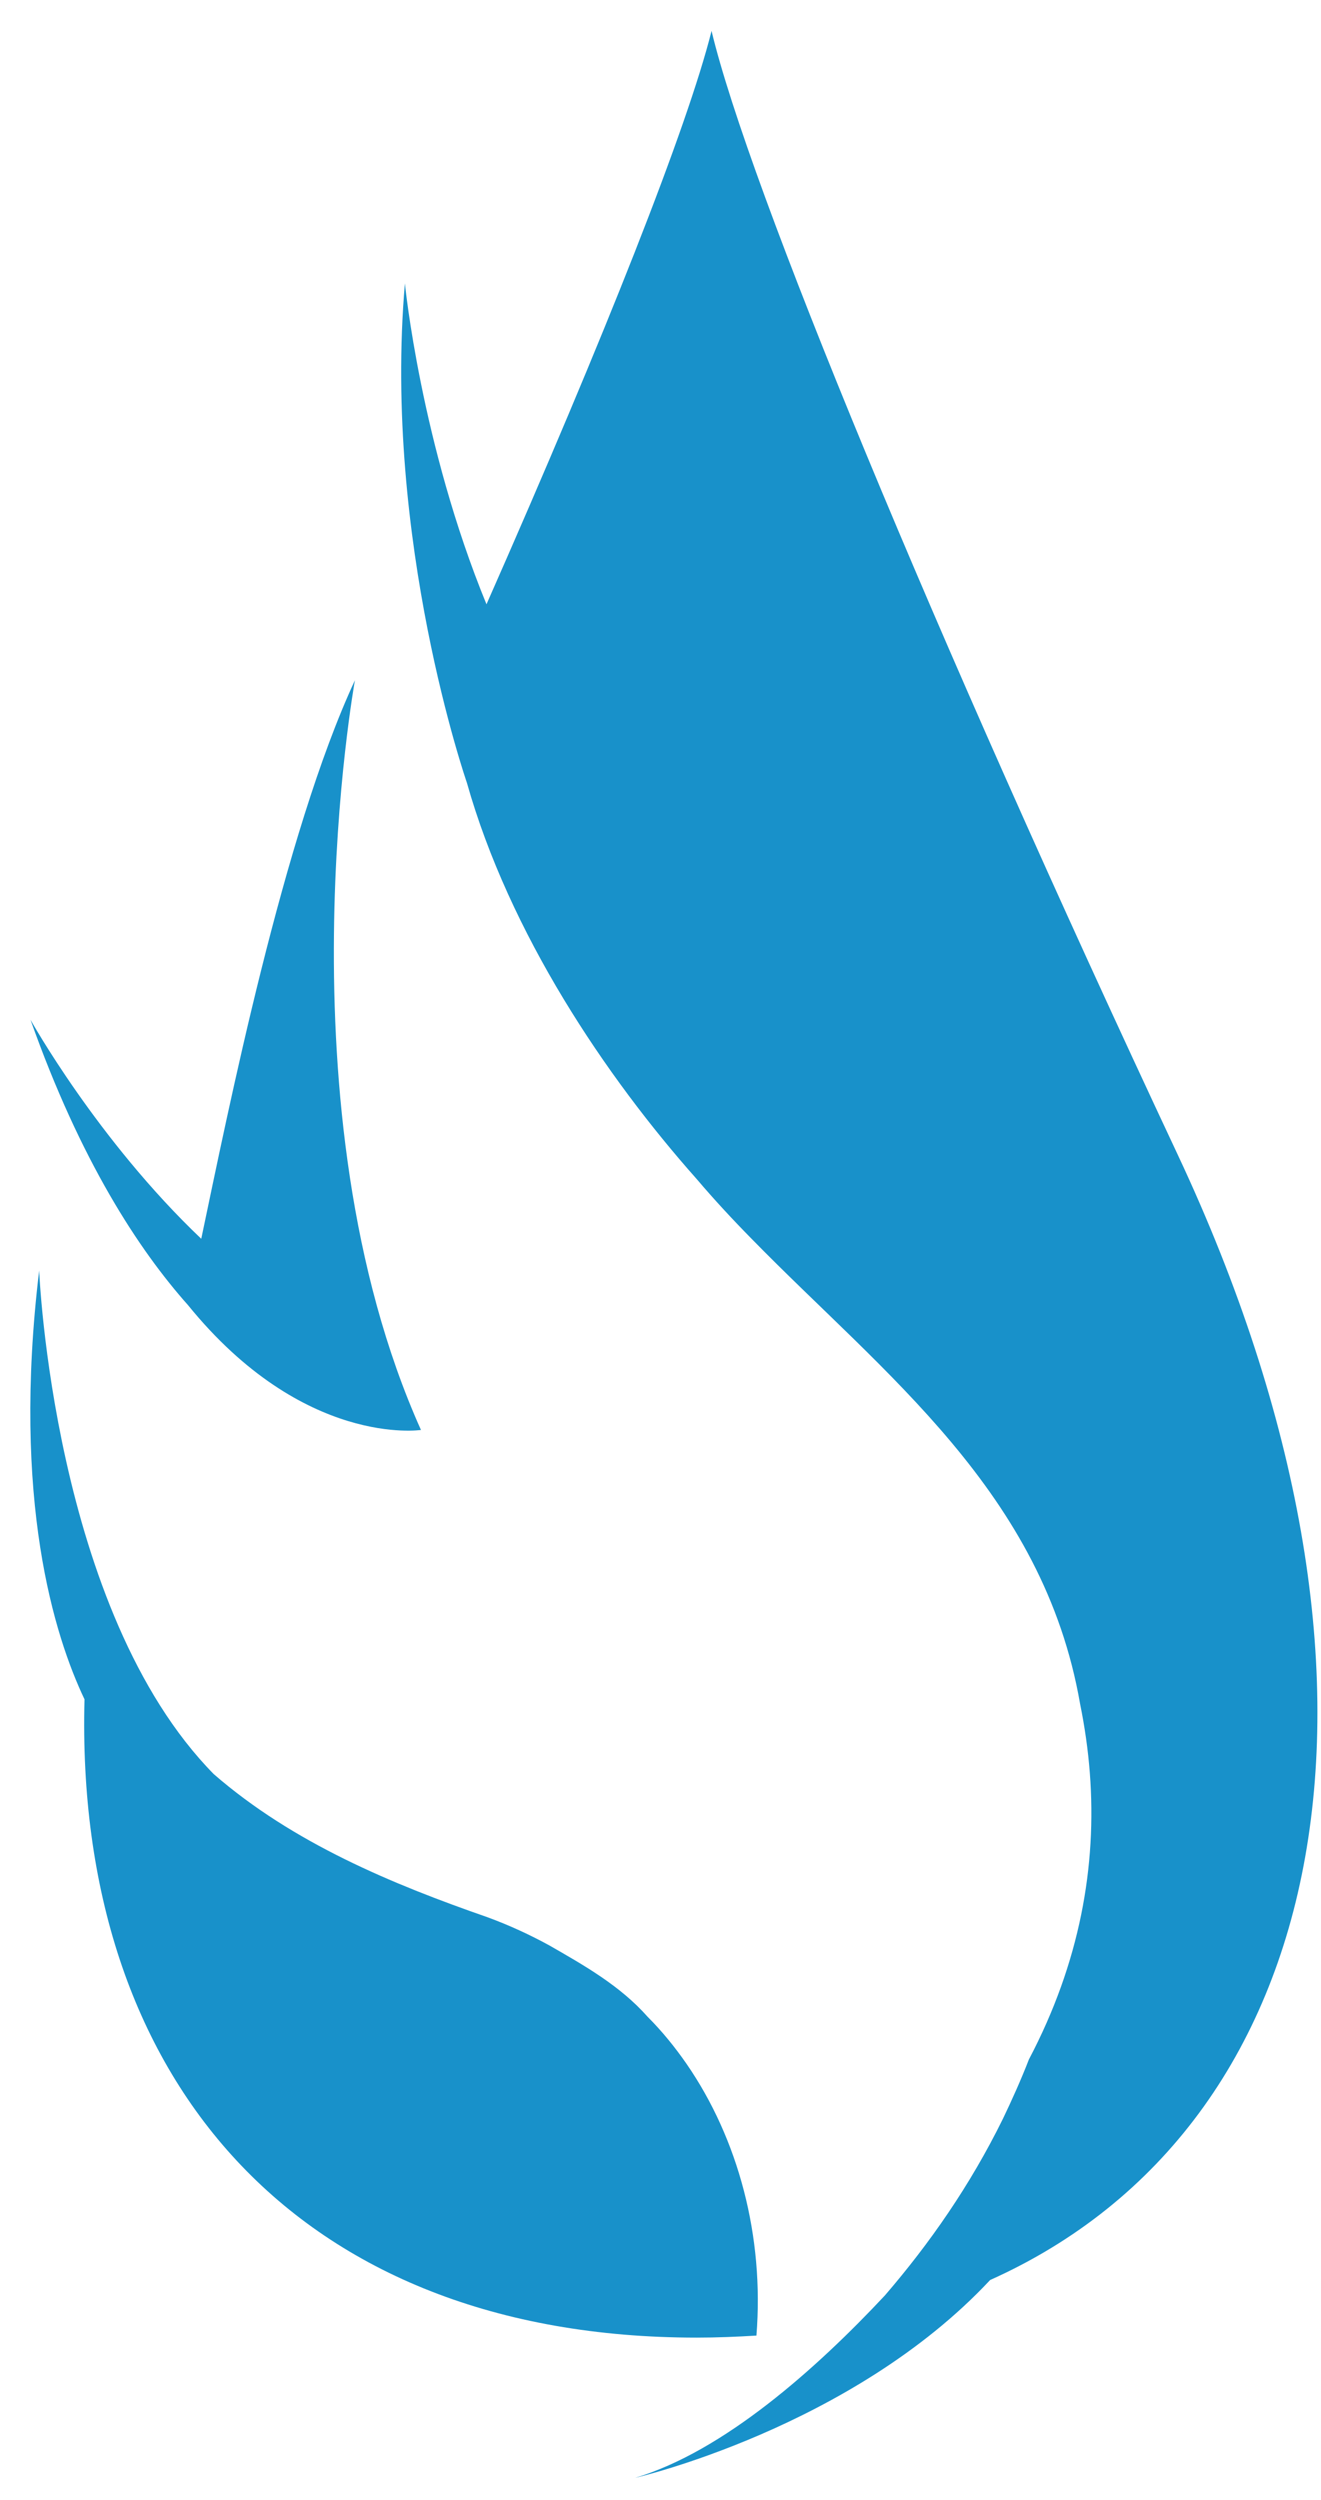
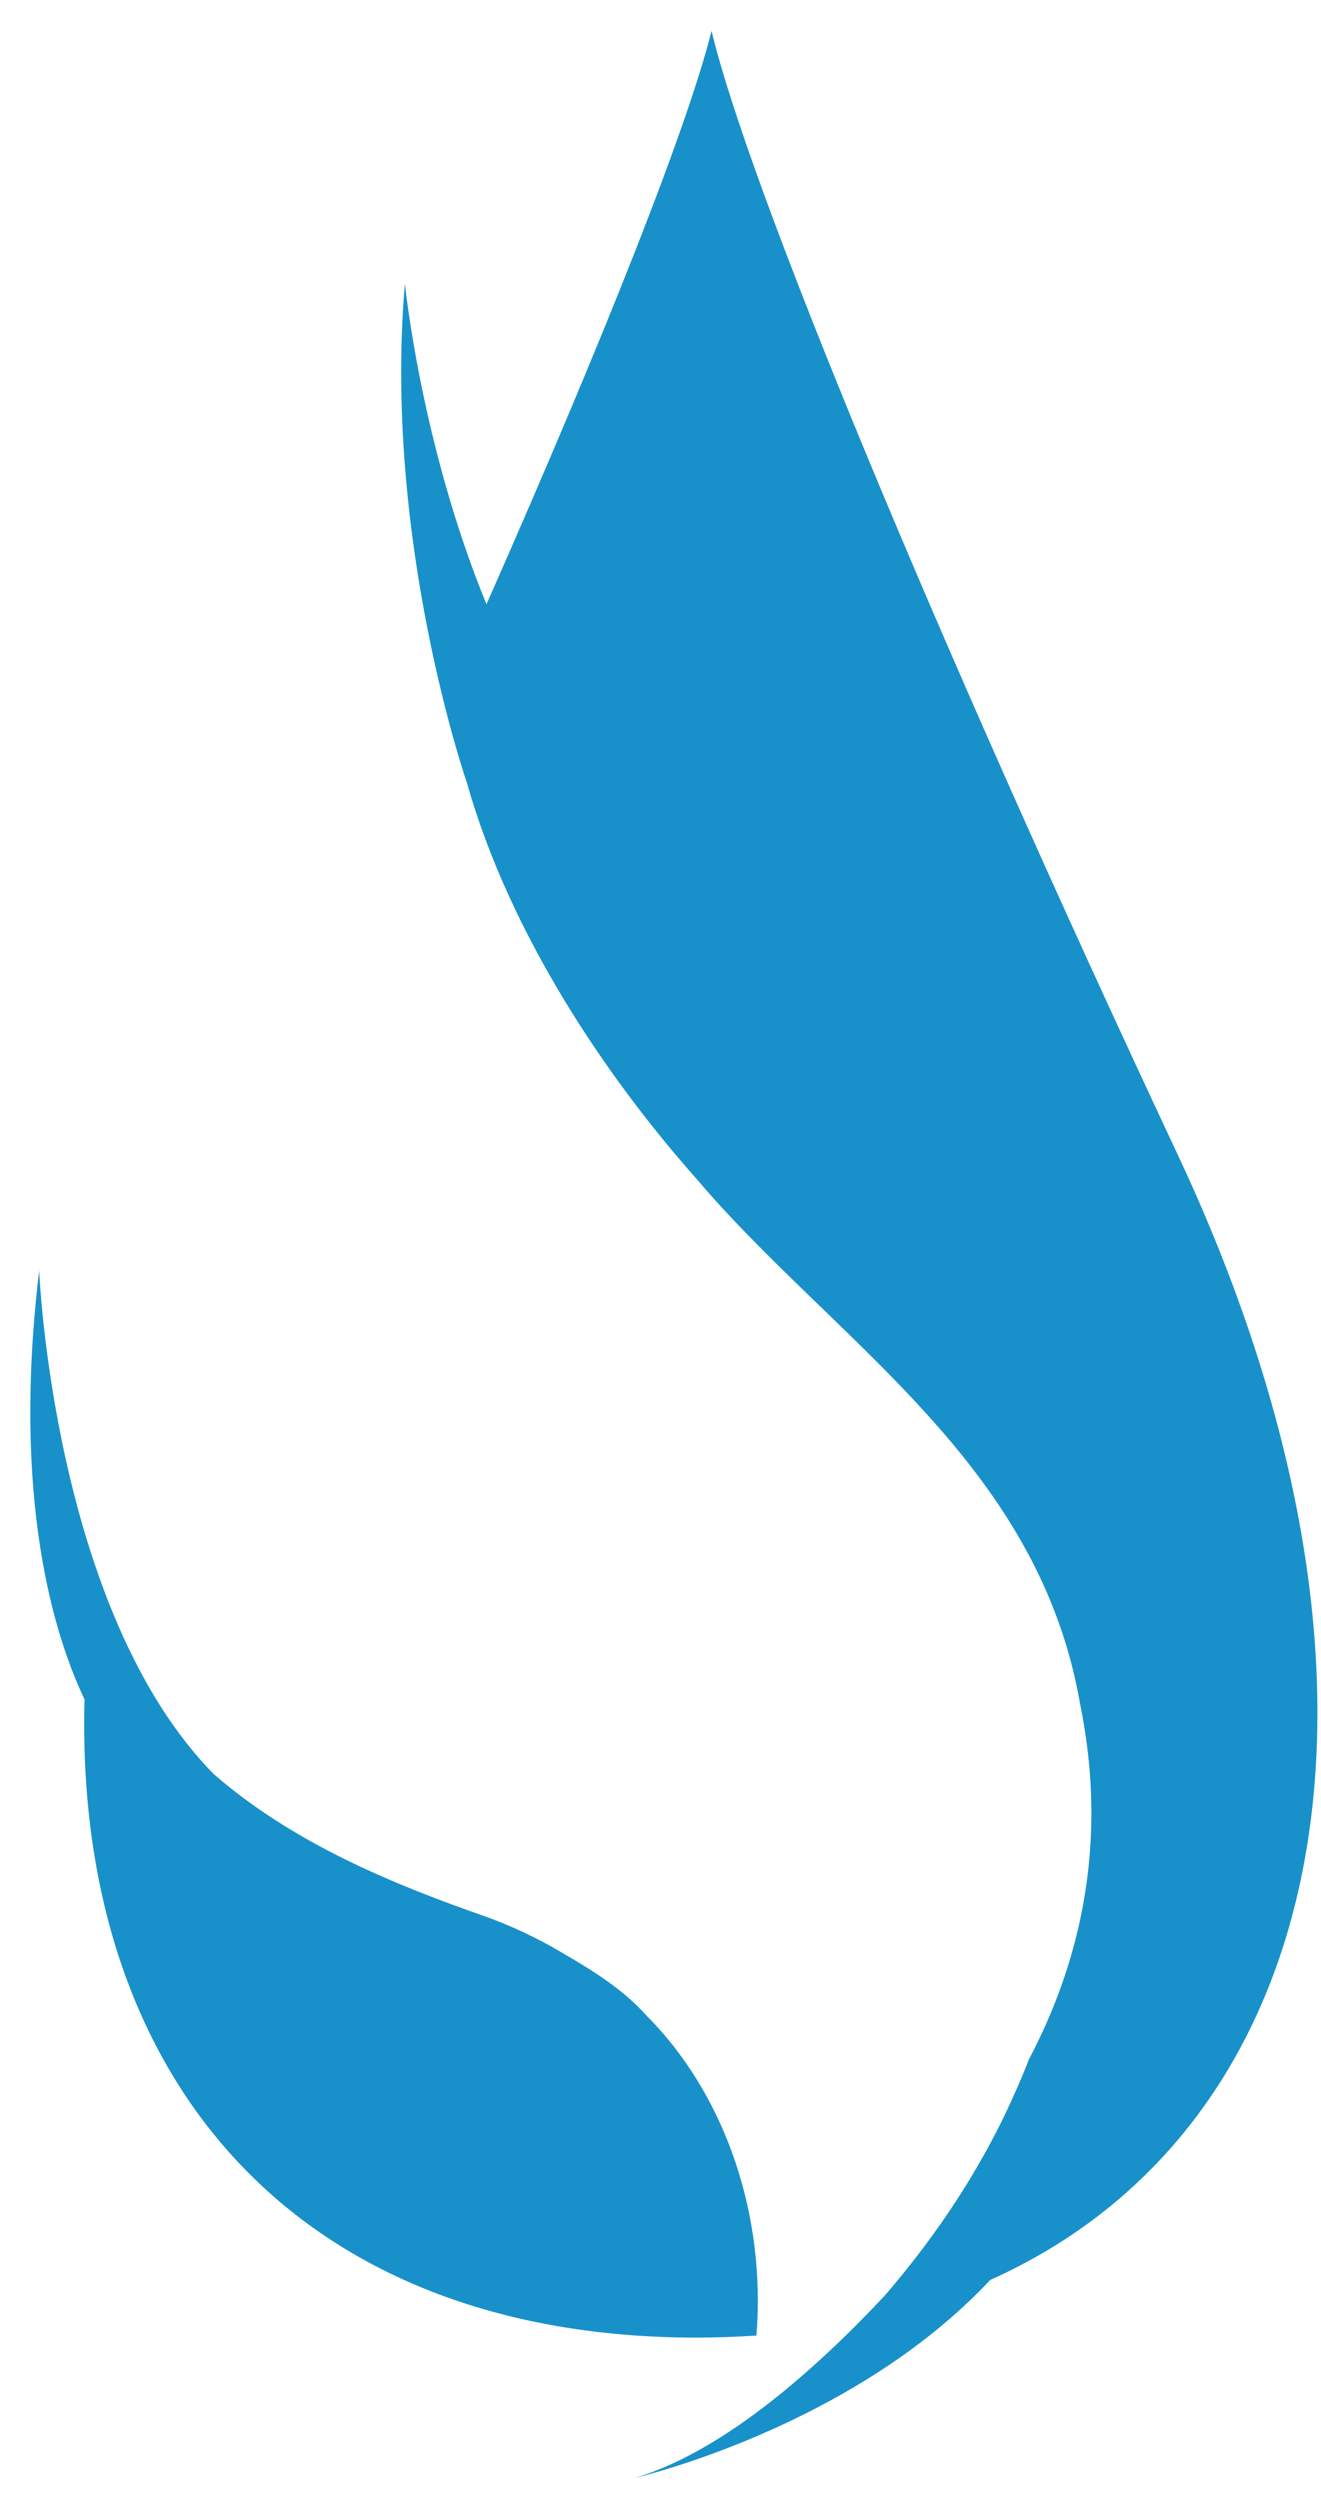
<svg xmlns="http://www.w3.org/2000/svg" width="37" height="70" viewBox="0 0 37 70" fill="none">
  <path d="M21.187 65.4C21.408 62.622 20.68 59.893 19.23 57.792C18.902 57.319 18.538 56.871 18.138 56.472C17.367 55.6 16.353 55.03 15.389 54.476C14.854 54.183 14.276 53.914 13.655 53.686C10.984 52.757 8.207 51.608 5.987 49.678C1.482 45.099 1.097 35.576 1.097 35.576C0.325 42.012 1.525 45.816 2.367 47.584C2.082 58.207 8.307 65.457 19.516 65.457C20.087 65.457 20.644 65.433 21.187 65.4Z" fill="#1891CA" />
-   <path d="M5.266 36.546C8.507 40.538 11.791 40.041 11.791 40.041C7.757 31.047 9.942 19.047 9.942 19.047L9.828 19.536C9.899 19.218 9.942 19.047 9.942 19.047C7.936 23.365 6.387 31.128 5.637 34.688C2.724 31.919 0.854 28.554 0.854 28.554C2.253 32.505 3.888 34.998 5.266 36.546Z" fill="#1891CA" />
  <path d="M32.995 32.35C26.091 17.638 20.958 5.174 19.93 0.865C19.259 3.545 16.96 9.37 13.626 16.921C11.784 12.432 11.341 7.936 11.341 7.936C10.72 15.121 13.076 21.915 13.076 21.915C14.268 26.135 16.96 30.143 19.516 33.018C20.001 33.589 20.515 34.143 21.051 34.688C24.763 38.485 29.225 41.784 30.253 47.715C30.382 48.35 30.475 48.993 30.525 49.645C30.725 52.252 30.246 54.957 28.818 57.669C28.597 58.24 28.347 58.794 28.09 59.331C27.176 61.189 26.041 62.818 24.785 64.276C22.857 66.337 20.266 68.643 17.788 69.384C17.788 69.384 23.857 67.991 27.733 63.844C37.343 59.535 39.899 47.063 32.995 32.35Z" fill="#1891CA" />
</svg>